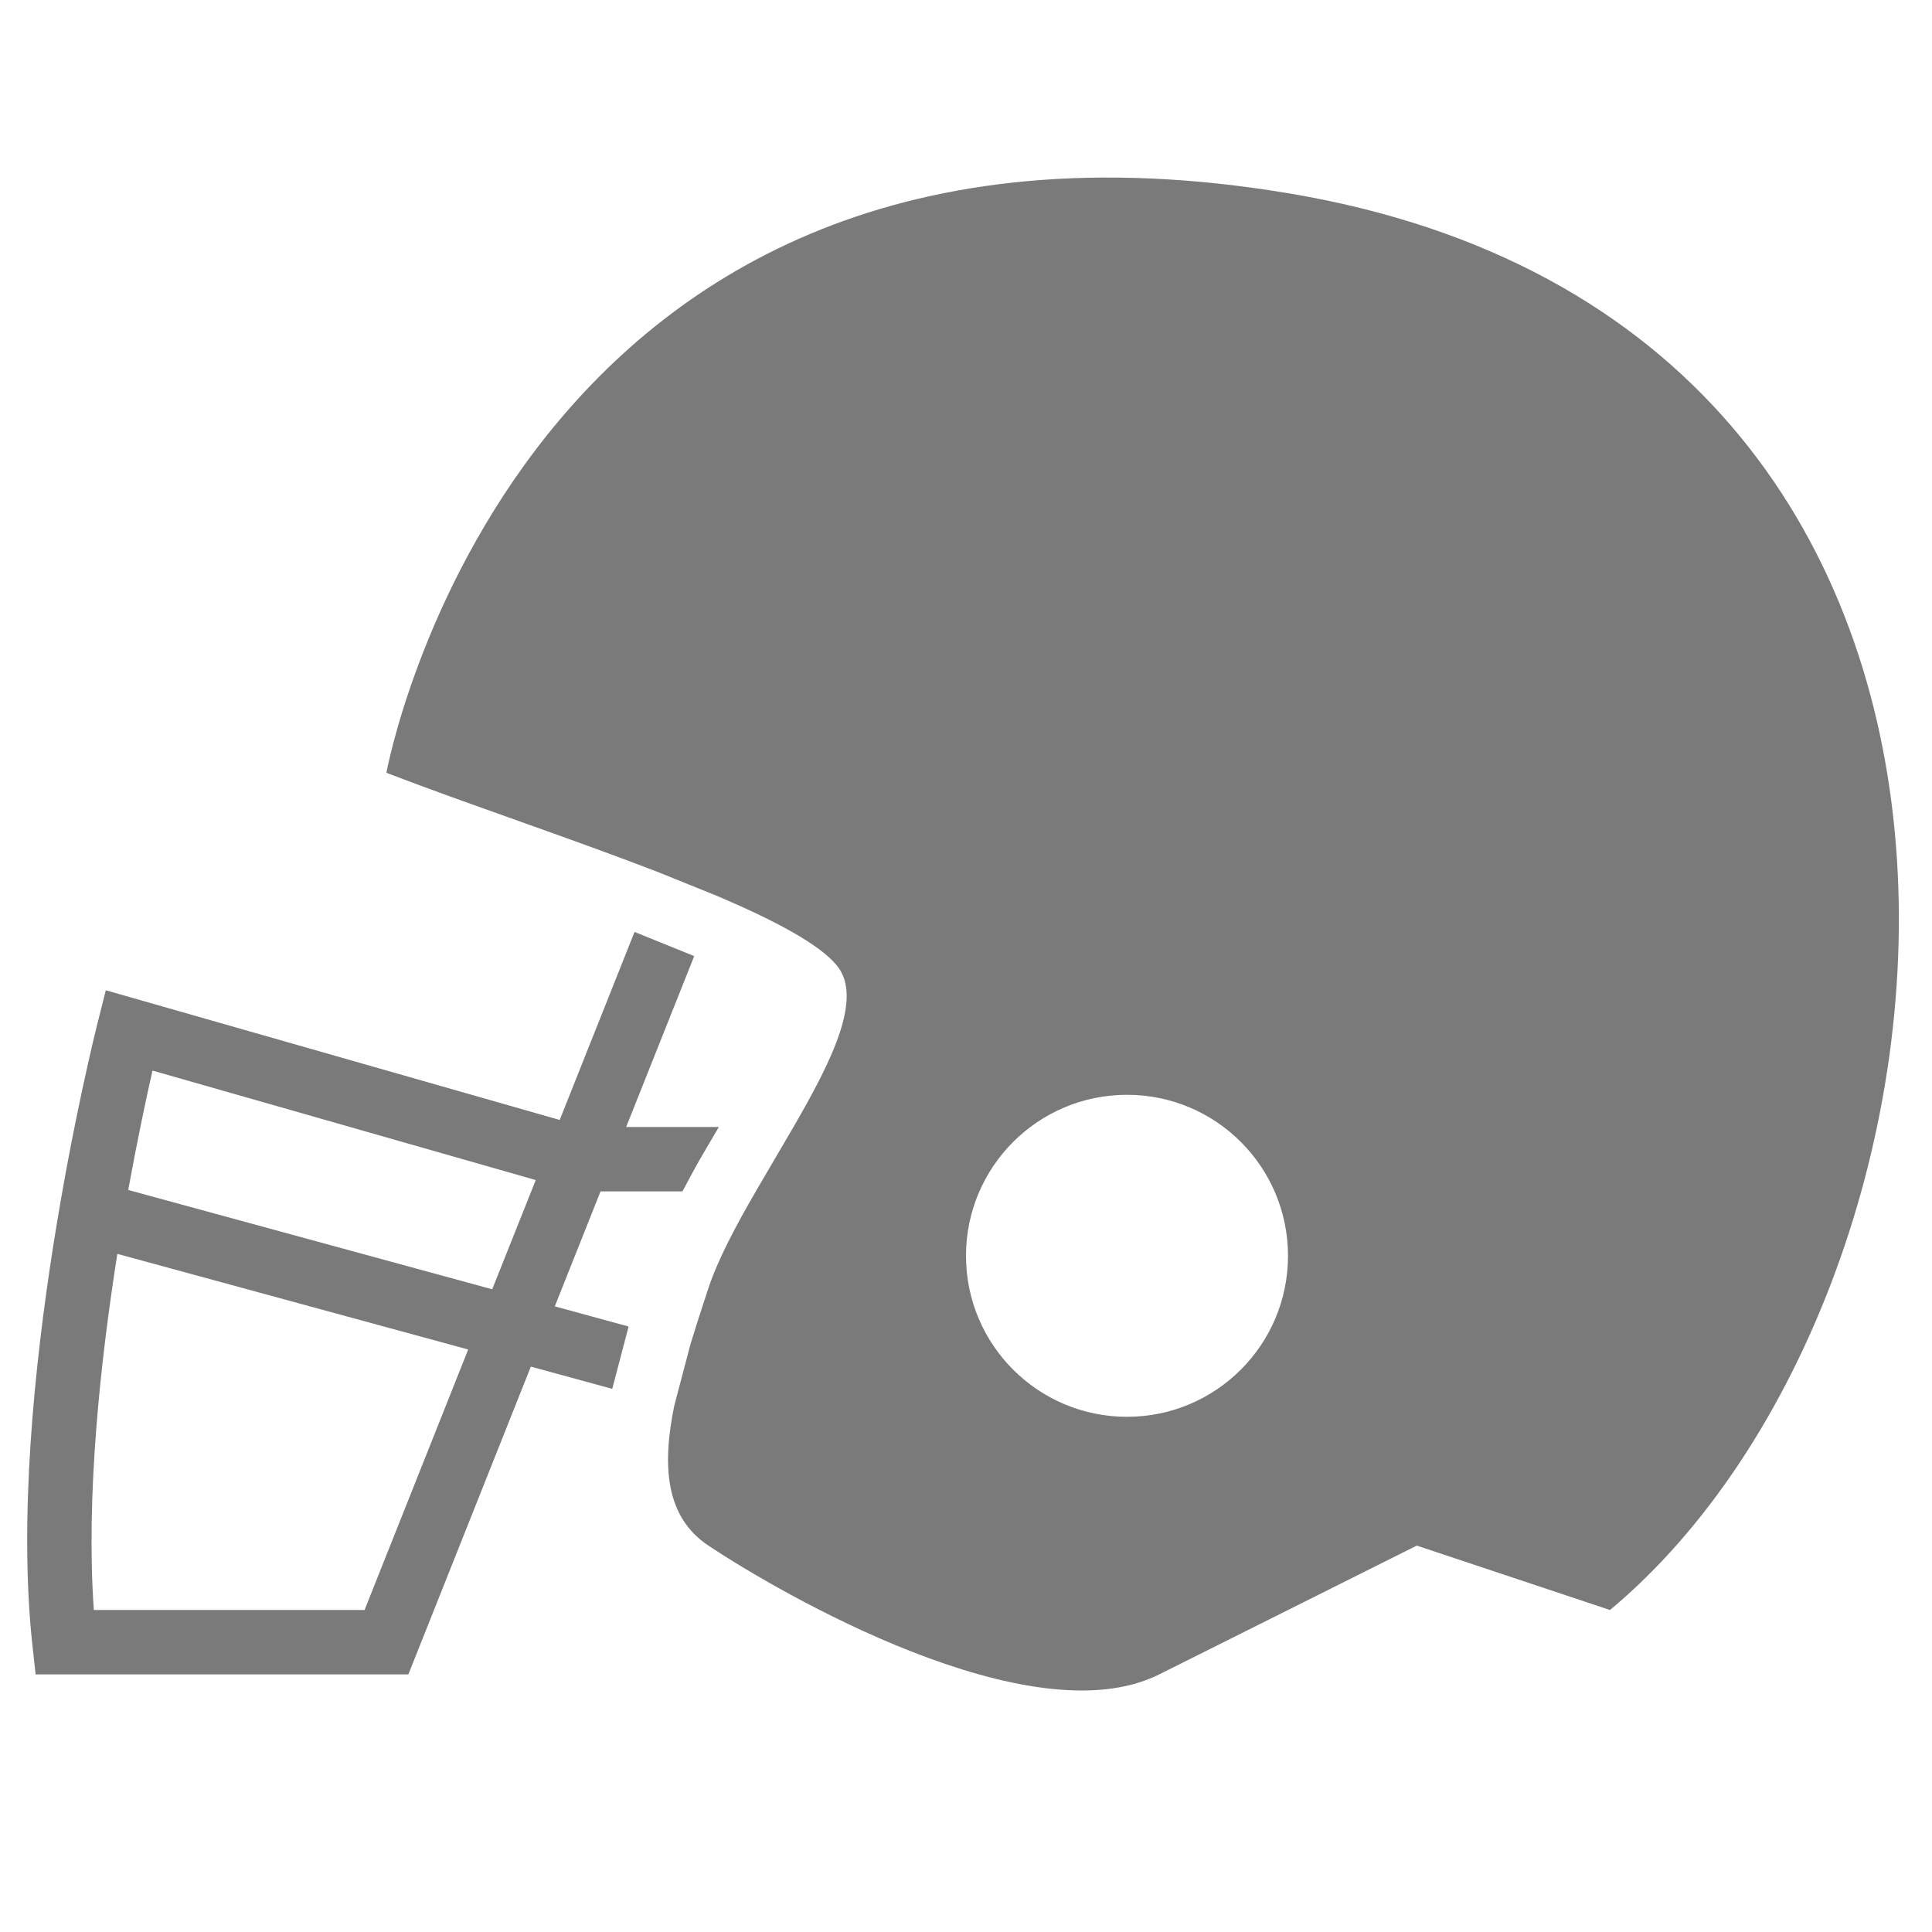
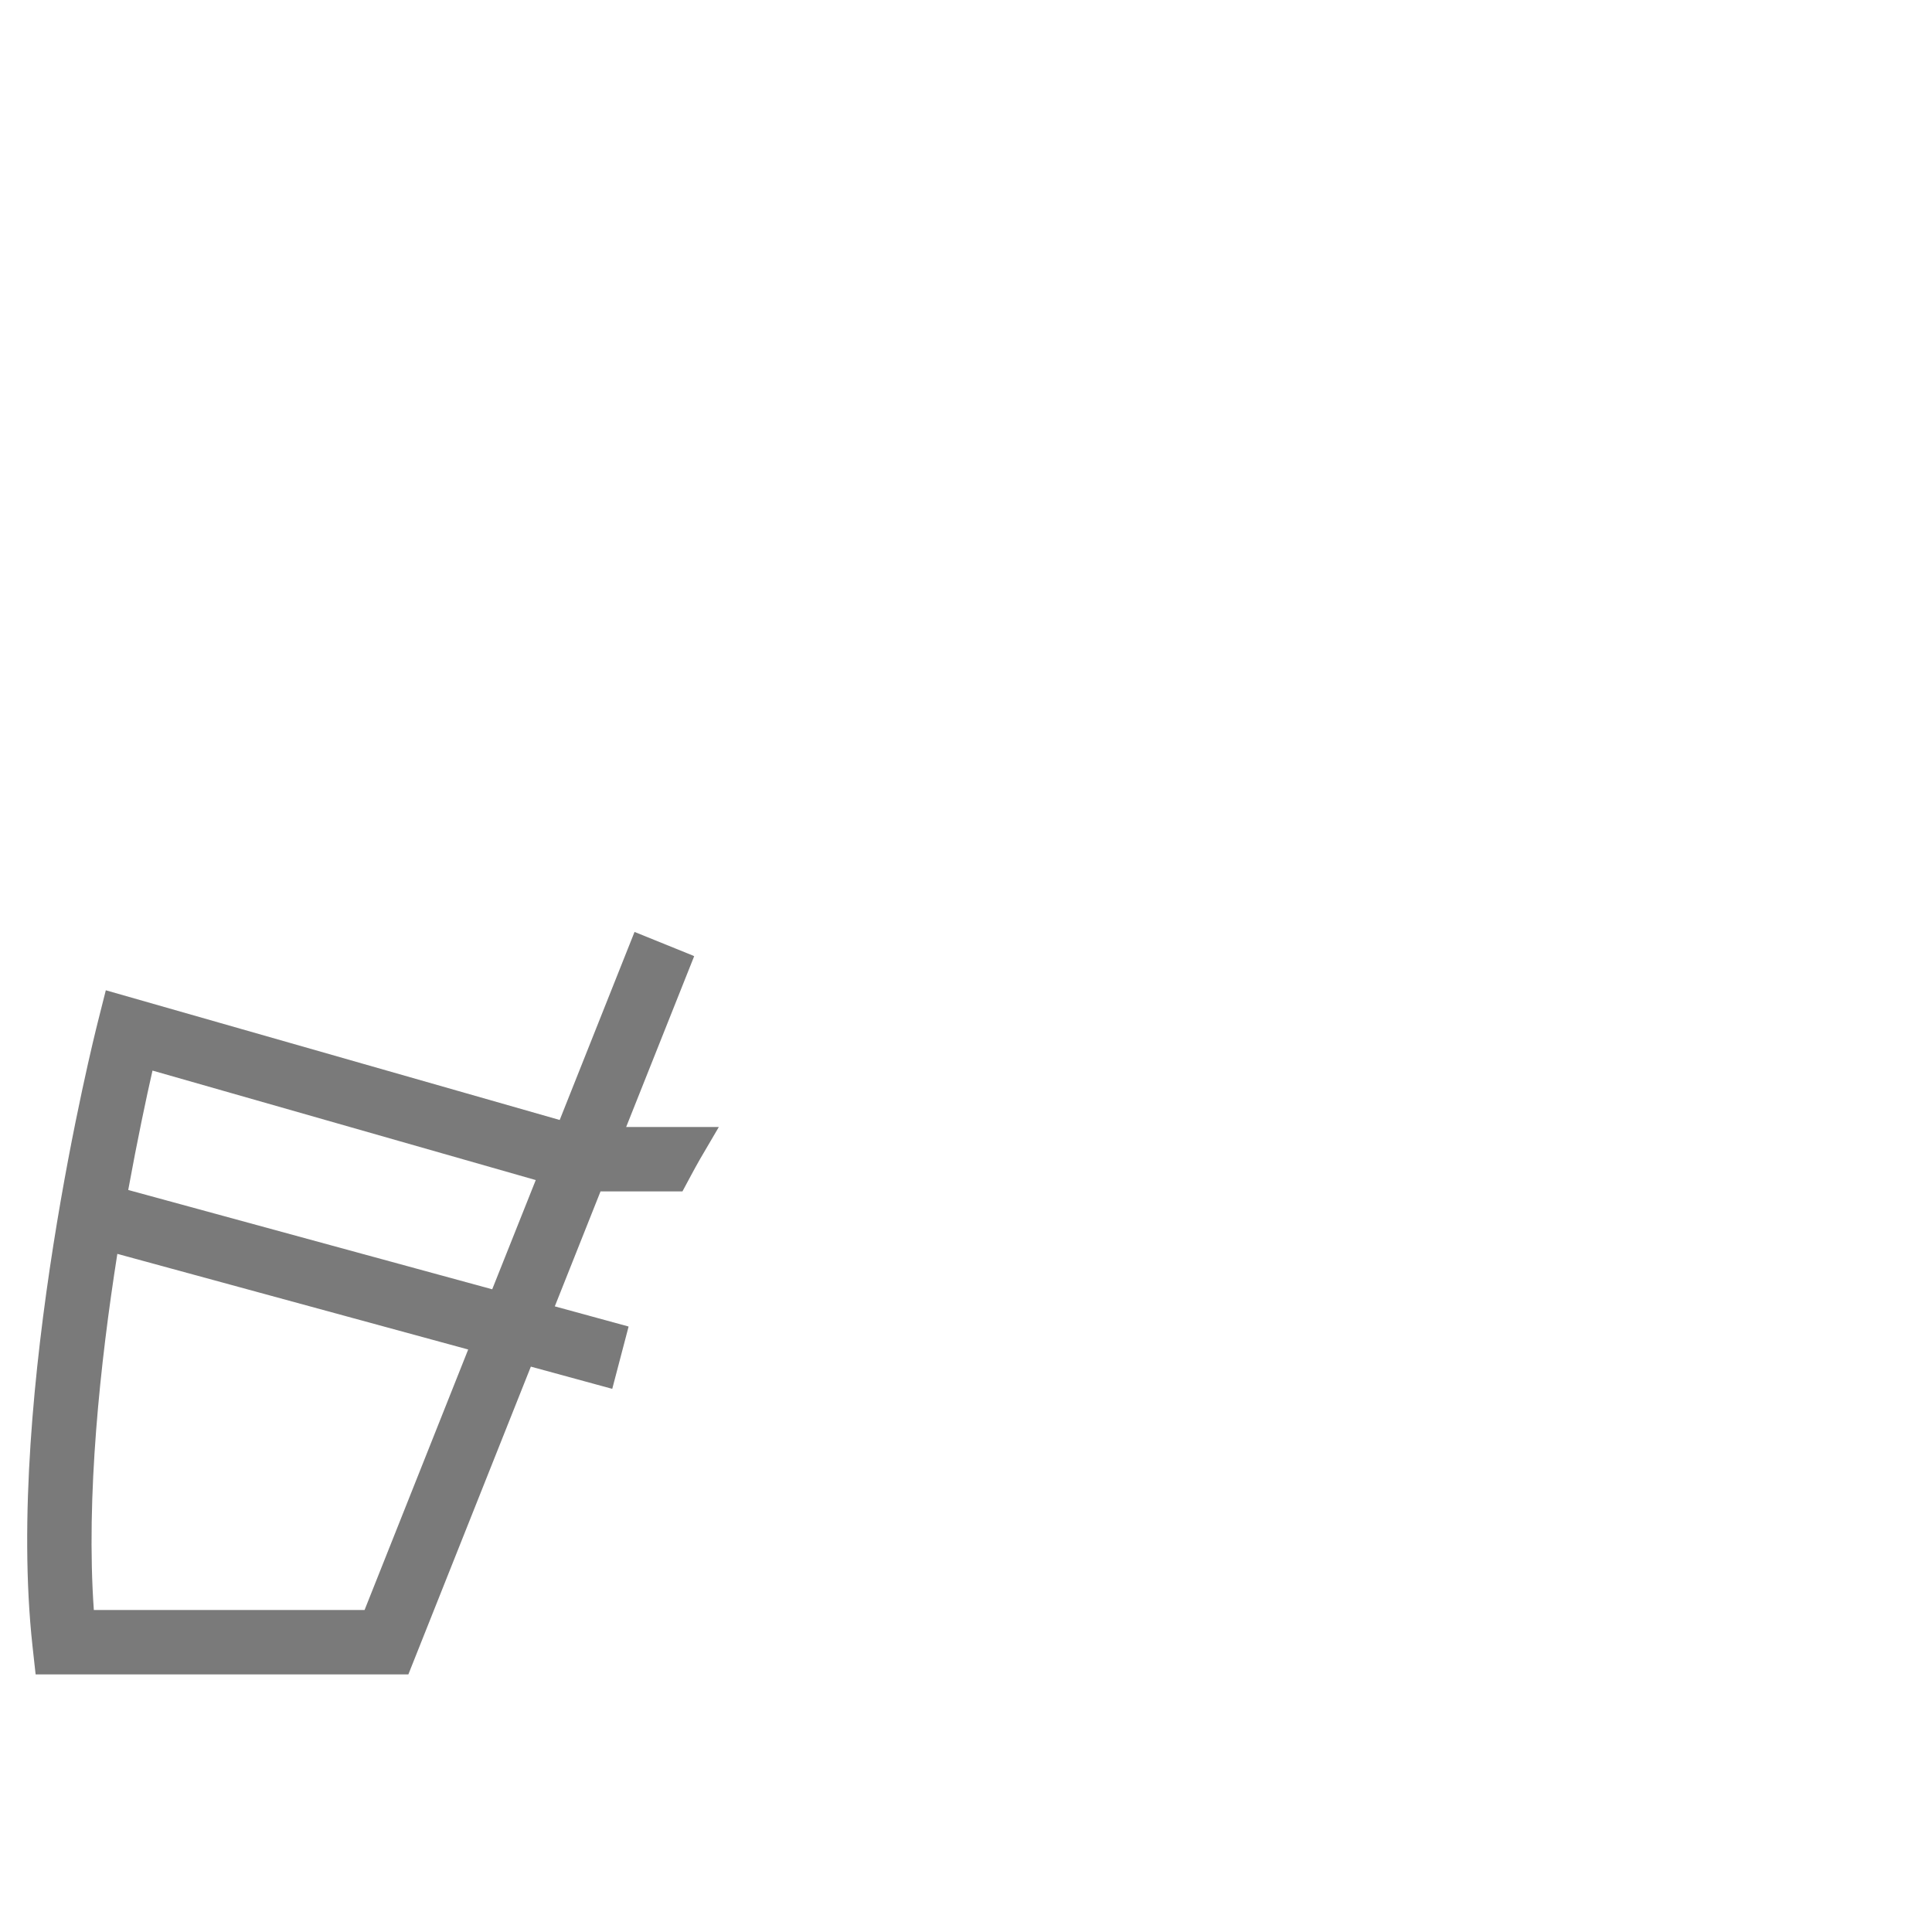
<svg xmlns="http://www.w3.org/2000/svg" version="1.1" x="0px" y="0px" viewBox="0 0 30 30" xml:space="preserve" width="30px" height="30px" aria-hidden="true" style="fill:url(#CerosGradient_idf144a5b46);">
  <defs>
    <linearGradient class="cerosgradient" data-cerosgradient="true" id="CerosGradient_idf144a5b46" gradientUnits="userSpaceOnUse" x1="50%" y1="100%" x2="50%" y2="0%">
      <stop offset="0%" stop-color="#7A7A7A" />
      <stop offset="100%" stop-color="#7A7A7A" />
    </linearGradient>
    <linearGradient />
  </defs>
  <g transform="translate(-150 -140)">
    <g>
      <path d="M159.76,160.598l-1.145-0.313l0.71-1.785h1.272c0.091-0.168,0.179-0.337,0.272-0.5l0.293-0.5h-1.439l1.056-2.652    c-0.009-0.004-0.014-0.007-0.022-0.011l-0.904-0.366l-1.162,2.92l-7.048-2.014l-0.126,0.5c-0.059,0.234-1.44,5.762-1.013,9.678    l0.049,0.445h5.788l1.902-4.779l1.264,0.345l0.252-0.96C159.758,160.604,159.759,160.601,159.76,160.598z M155.661,165h-4.204    c-0.124-1.759,0.097-3.83,0.365-5.53l5.448,1.485L155.661,165z M157.643,160.02l-5.652-1.542c0.144-0.787,0.282-1.438,0.377-1.854    l5.951,1.7L157.643,160.02z" style="fill:url(#CerosGradient_idf144a5b46);" />
-       <path d="M161,164c1.089,0.726,5,3,7,2c1.54-0.77,4-2,4-2l3,1c6-5,7.455-19.924-5-22c-12-2-14,9-14,9    c1.212,0.467,2.832,1.006,4.222,1.543l0.927,0.375c0.889,0.379,1.586,0.749,1.852,1.082c0.398,0.497-0.078,1.462-0.68,2.5    l-0.585,1c-0.306,0.529-0.584,1.047-0.735,1.5c-0.096,0.289-0.189,0.576-0.276,0.861l-0.255,0.967    C160.28,162.756,160.328,163.553,161,164z M167.5,157c1.381,0,2.5,1.119,2.5,2.5s-1.119,2.5-2.5,2.5c-1.381,0-2.5-1.119-2.5-2.5    S166.119,157,167.5,157z" style="fill:url(#CerosGradient_idf144a5b46);" />
    </g>
  </g>
</svg>